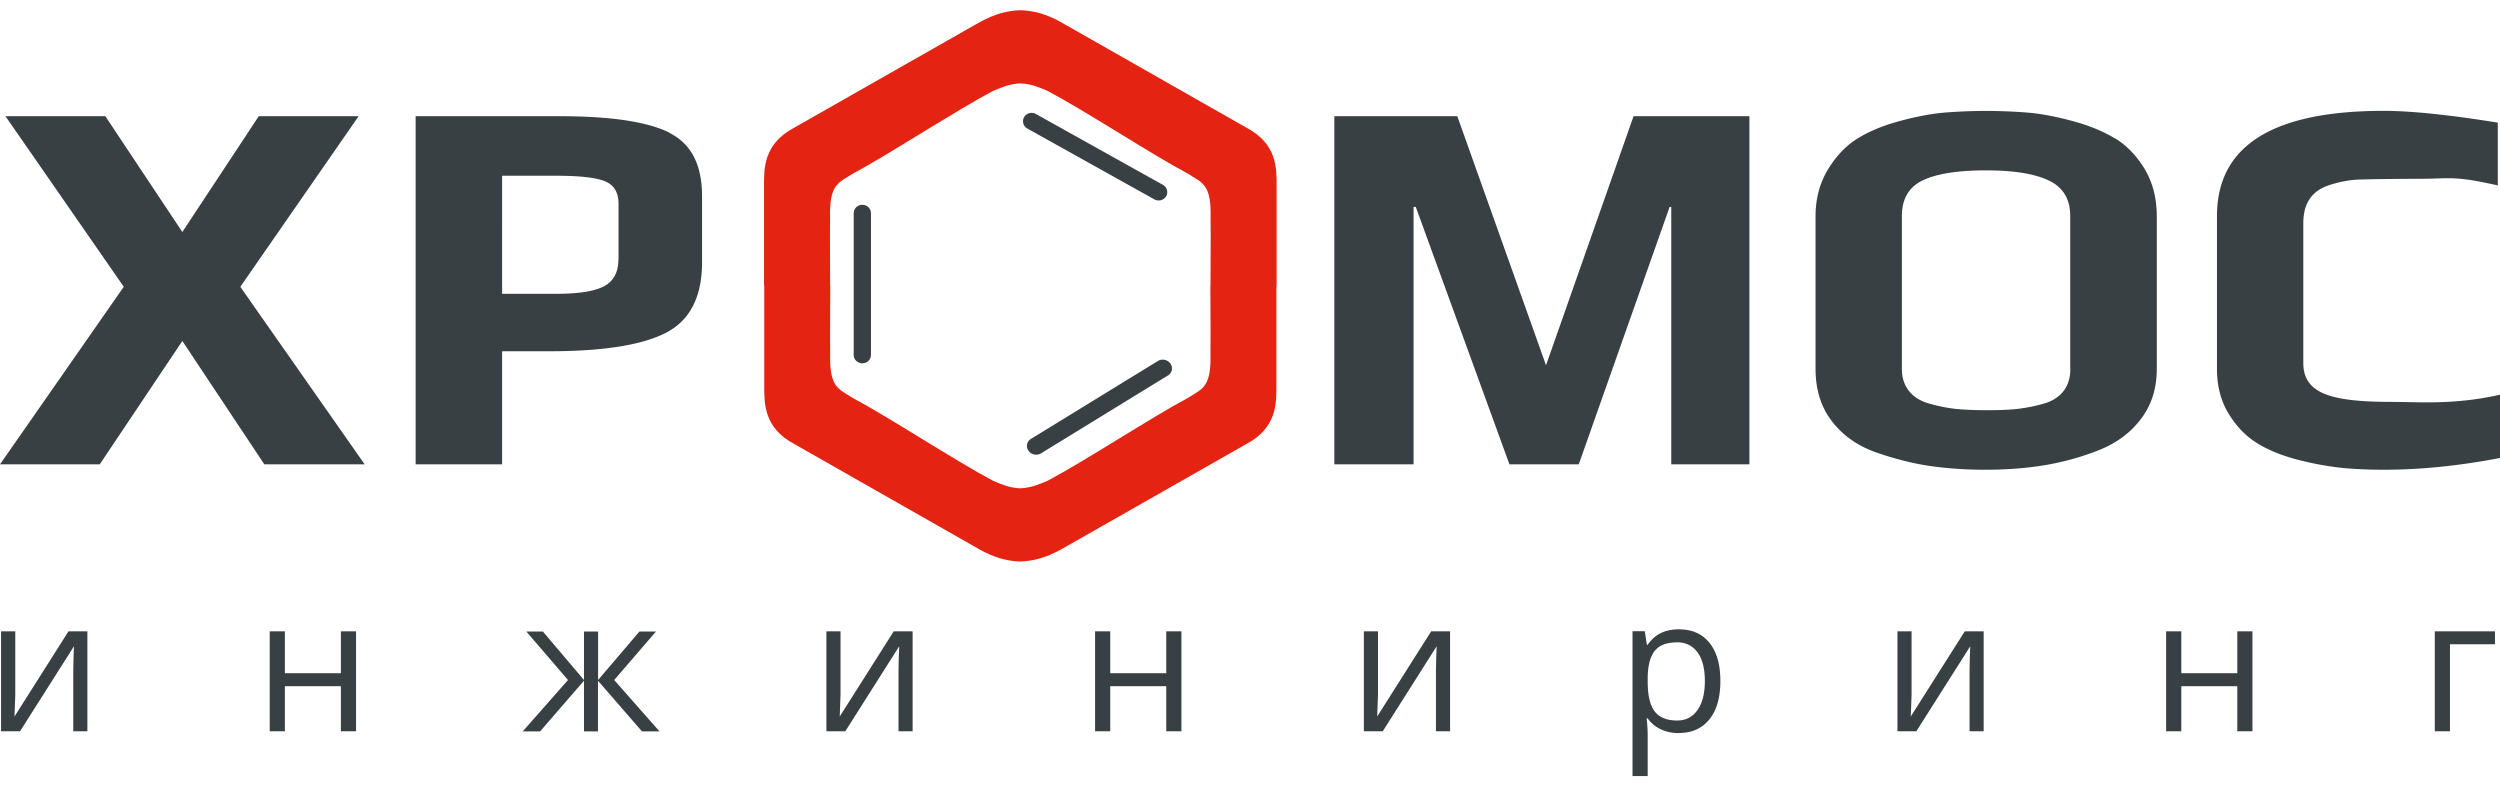
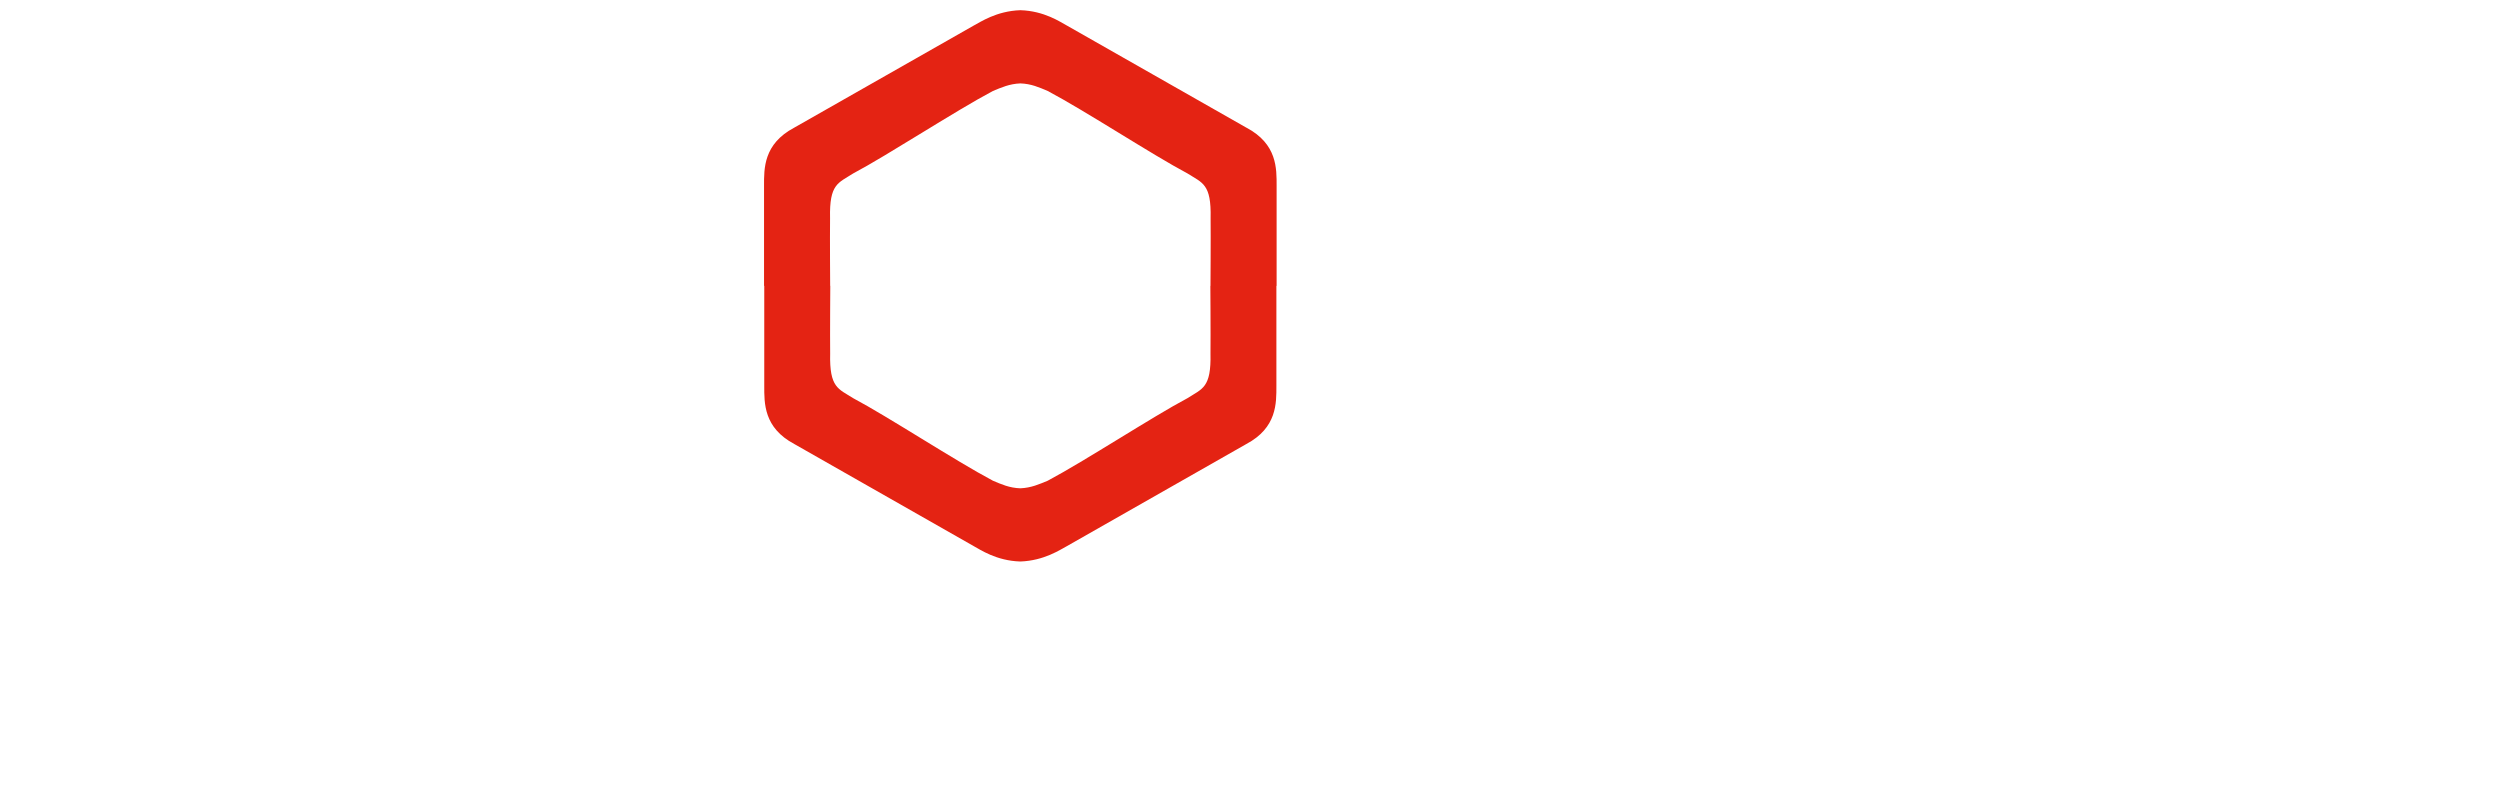
<svg xmlns="http://www.w3.org/2000/svg" width="124" height="39" fill="none">
-   <path d="M.758 31.314v3.144l-.029.822-.011.26 2.679-4.226h.937v4.956h-.7v-3.028l.012-.597.023-.59L.995 36.27H.052v-4.957h.706zm13.372 0v2.078h2.778v-2.079h.752v4.957h-.752v-2.235H14.13v2.236h-.752v-4.957h.752zm14.842.011h.694v2.403l2.049-2.403h.821l-2.071 2.403 2.245 2.548h-.868l-2.182-2.513v2.513h-.694v-2.513l-2.176 2.513h-.862l2.245-2.548-2.065-2.403h.821l2.037 2.403v-2.403h.006zm12.718-.011v3.144l-.029.822-.011.26 2.679-4.226h.937v4.956h-.7v-3.028l.012-.597.023-.59-2.673 4.215h-.938v-4.957h.706-.006zm13.378 0v2.078h2.778v-2.079h.752v4.957h-.752v-2.235h-2.778v2.236h-.752v-4.957h.752zm13.28 0v3.144l-.03.822-.01.26 2.678-4.226h.938v4.956h-.7v-3.028l.011-.597.023-.59-2.673 4.215h-.938v-4.957h.706-.005zm14.934 5.049c-.324 0-.62-.058-.885-.18a1.663 1.663 0 01-.672-.55h-.052a6.9 6.9 0 01.052.823v2.038h-.752v-7.186h.608l.104.677h.035c.19-.272.416-.469.67-.59.255-.122.55-.18.88-.18.66 0 1.163.226 1.522.672.359.446.538 1.077.538 1.893 0 .817-.18 1.448-.544 1.9-.364.451-.868.677-1.51.677l.006.006zm-.11-4.5c-.51 0-.874.14-1.1.423-.225.284-.34.724-.347 1.338v.168c0 .695.116 1.193.348 1.494.231.301.601.451 1.116.451.429 0 .764-.173 1.007-.52.243-.348.365-.823.365-1.437 0-.614-.122-1.094-.365-1.424-.243-.33-.584-.498-1.024-.498v.005zm11.642-.549v3.144l-.029.822-.012.26 2.68-4.226h.937v4.956h-.7v-3.028l.011-.597.023-.59-2.673 4.215h-.937v-4.957h.706-.006zm13.378 0v2.078h2.777v-2.079h.752v4.957h-.752v-2.235h-2.777v2.236h-.753v-4.957h.753zm15.559.642h-2.233v4.314h-.752v-4.957h2.985v.643z" fill="#384044" />
  <path fill-rule="evenodd" clip-rule="evenodd" d="M61.82 6.332L52.923 1.27c-.325-.173-1.123-.73-2.315-.764-1.192.04-1.99.596-2.315.764l-8.899 5.062c-1.533.81-1.498 2.038-1.498 2.883v4.963h.011v4.963c0 .846-.035 2.073 1.493 2.884 2.199 1.25 6.324 3.602 8.893 5.061.325.174 1.123.73 2.315.765 1.192-.041 1.99-.597 2.315-.765 2.569-1.465 6.694-3.81 8.893-5.061 1.528-.81 1.493-2.038 1.493-2.884v-4.963h.011V9.215c0-.845.035-2.073-1.498-2.883zm-1.78 11.205c.04 1.703-.405 1.737-1.14 2.212-1.736.92-5.069 3.104-6.932 4.094-.423.174-.816.354-1.36.377-.538-.018-.937-.197-1.36-.377-1.869-.99-5.196-3.173-6.932-4.094-.734-.469-1.18-.51-1.14-2.212-.011-.961.006-3.359.006-3.359h-.006s-.017-2.391-.005-3.359c-.04-1.702.405-1.737 1.14-2.212 1.735-.92 5.068-3.104 6.937-4.094.423-.174.816-.353 1.36-.376.538.017.937.197 1.36.376 1.869.99 5.202 3.174 6.938 4.094.734.47 1.18.51 1.14 2.213.011.96-.006 3.358-.006 3.358h-.006s.017 2.392.006 3.359z" fill="#E42313" />
-   <path fill-rule="evenodd" clip-rule="evenodd" d="M17.781 5.764h-4.947l-3.79 5.744-3.819-5.744H.272l5.867 8.46L0 23.032h4.947l4.097-6.12 4.068 6.12h4.976l-6.168-8.807 5.867-8.461h-.006zm15.41.81c-1.089-.538-2.9-.81-5.428-.81h-7.147v17.268h4.288v-5.61h2.361c2.69 0 4.623-.314 5.798-.933 1.174-.62 1.759-1.784 1.759-3.486V9.73c0-1.564-.544-2.612-1.638-3.15l.006-.006zm-2.518 6.295c0 .62-.231 1.06-.688 1.315-.458.255-1.244.388-2.361.388h-2.72V8.717h2.668c1.192 0 2.008.093 2.447.278.44.186.66.556.66 1.106v2.768h-.006zM76.68 18.11L72.282 5.764h-6.099v17.268h3.93V10.264h.11l4.646 12.768h3.437l4.507-12.768h.081v12.768h3.877V5.764h-5.746l-4.34 12.346h-.005zm28.208-11.252c-.585-.353-1.29-.642-2.118-.862-.822-.22-1.562-.36-2.21-.412a25.968 25.968 0 00-4.109 0c-.642.053-1.37.192-2.198.412-.822.22-1.528.51-2.1.862-.58.354-1.071.87-1.482 1.54-.41.673-.62 1.454-.62 2.34v7.558c0 1.048.279 1.922.84 2.634.561.713 1.308 1.222 2.25 1.54.944.32 1.835.54 2.668.655a19.47 19.47 0 002.68.174c1.006 0 1.961-.07 2.858-.214a13.27 13.27 0 002.69-.73c.897-.348 1.615-.863 2.141-1.558.533-.689.799-1.523.799-2.502v-7.557c0-.903-.203-1.69-.602-2.357-.405-.666-.897-1.175-1.481-1.528l-.006.005zm-2.199 11.438c0 .445-.116.81-.341 1.106-.232.295-.562.503-1.001.625a8.36 8.36 0 01-1.279.255c-.41.046-.92.064-1.528.064-.607 0-1.11-.024-1.527-.064a7.937 7.937 0 01-1.29-.255c-.452-.122-.793-.33-1.03-.625-.238-.296-.36-.66-.36-1.107v-7.58c0-.851.348-1.442 1.042-1.772.695-.33 1.742-.492 3.13-.492 1.39 0 2.414.168 3.119.504.706.336 1.059.92 1.059 1.754v7.58l.006.006zm15.982 1.638c-2.951 0-4.427-.364-4.427-1.928v-6.932c0-.498.104-.897.319-1.21.208-.313.532-.539.96-.678a5.666 5.666 0 011.238-.266c.394-.035 2.616-.052 3.235-.052 1.556 0 1.713-.168 3.894.33V6.082c-2.419-.388-4.305-.584-5.659-.584-5.514 0-8.269 1.737-8.269 5.217v7.58c0 .852.191 1.593.579 2.224.382.631.856 1.118 1.418 1.465.561.348 1.238.62 2.031.823a15.06 15.06 0 002.17.4c.648.063 1.342.092 2.077.092 1.834 0 3.755-.197 5.769-.585v-3.139c-2.251.516-4.033.36-5.329.36h-.006zM42.772 10.16a.42.42 0 00-.428.411v7.036c0 .226.19.411.428.411a.42.42 0 00.428-.41V10.57a.42.42 0 00-.428-.41zm14.483-.272a.435.435 0 00.585-.15.413.413 0 00-.157-.568l-6.3-3.515a.435.435 0 00-.585.15.413.413 0 00.156.568l6.301 3.515zm.18 8.015l-6.302 3.868a.407.407 0 00-.121.585.47.47 0 00.619.133l6.301-3.868a.407.407 0 00.122-.585.471.471 0 00-.62-.133z" fill="#384044" />
</svg>